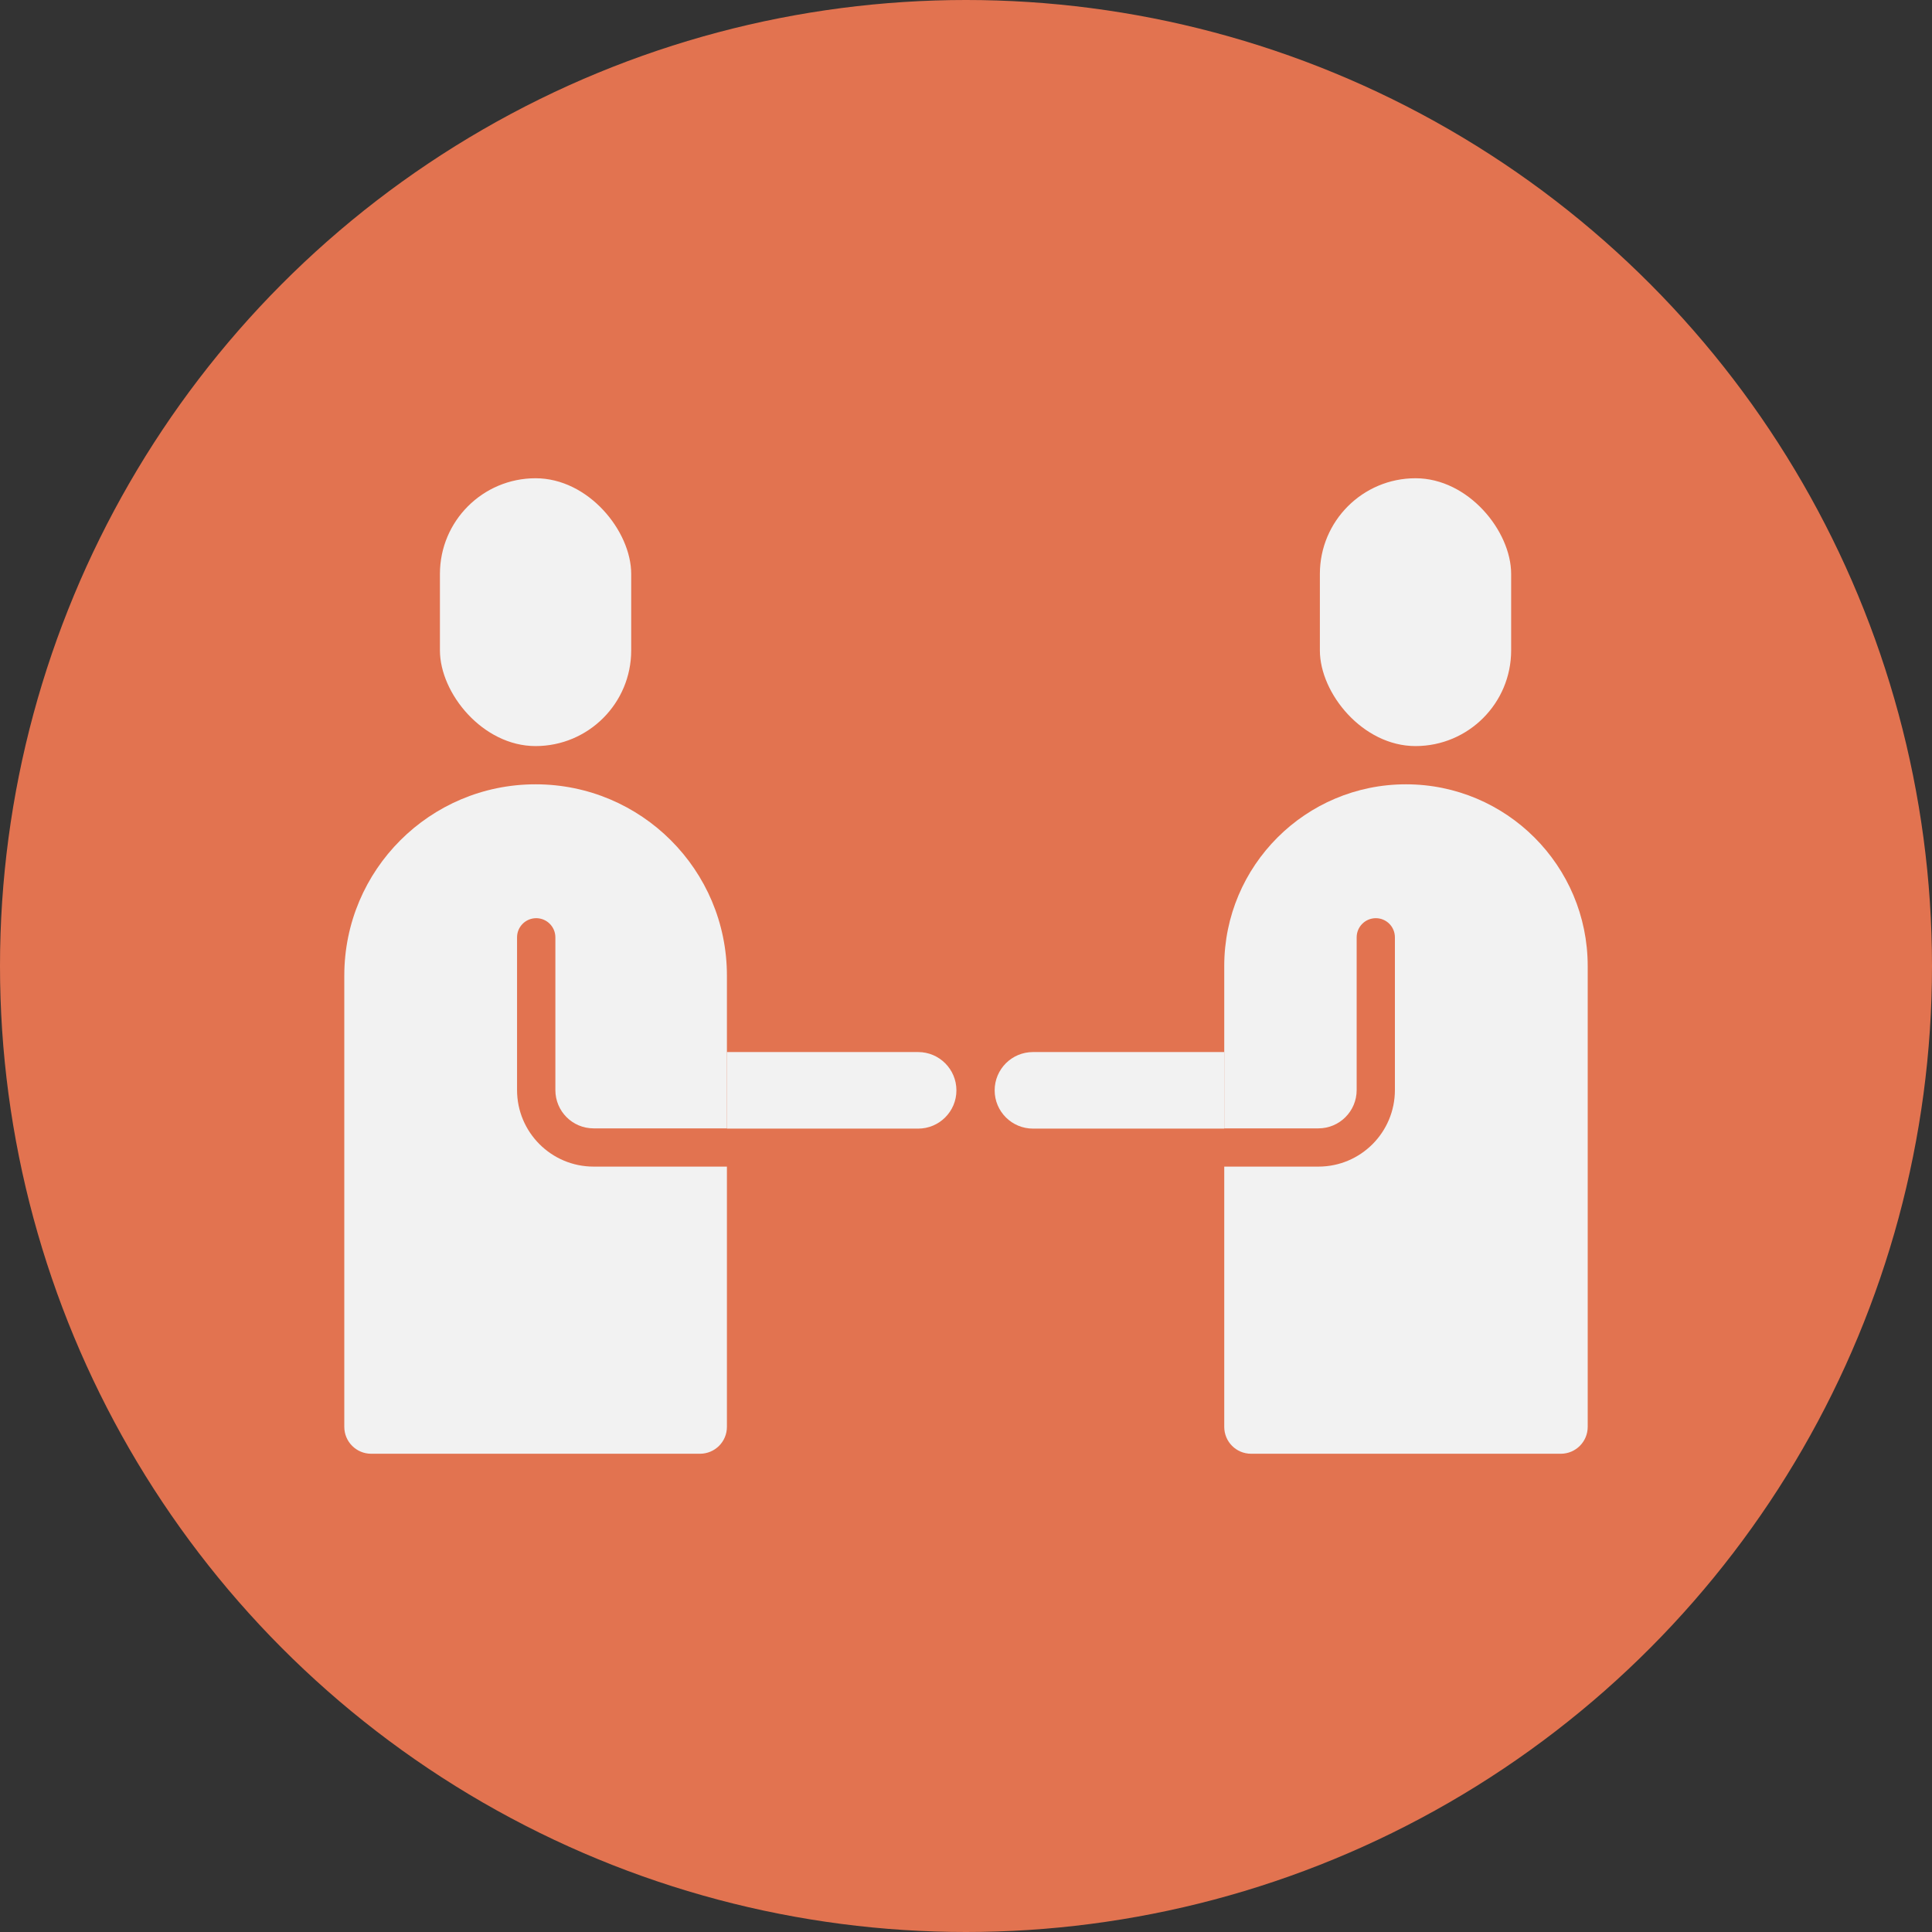
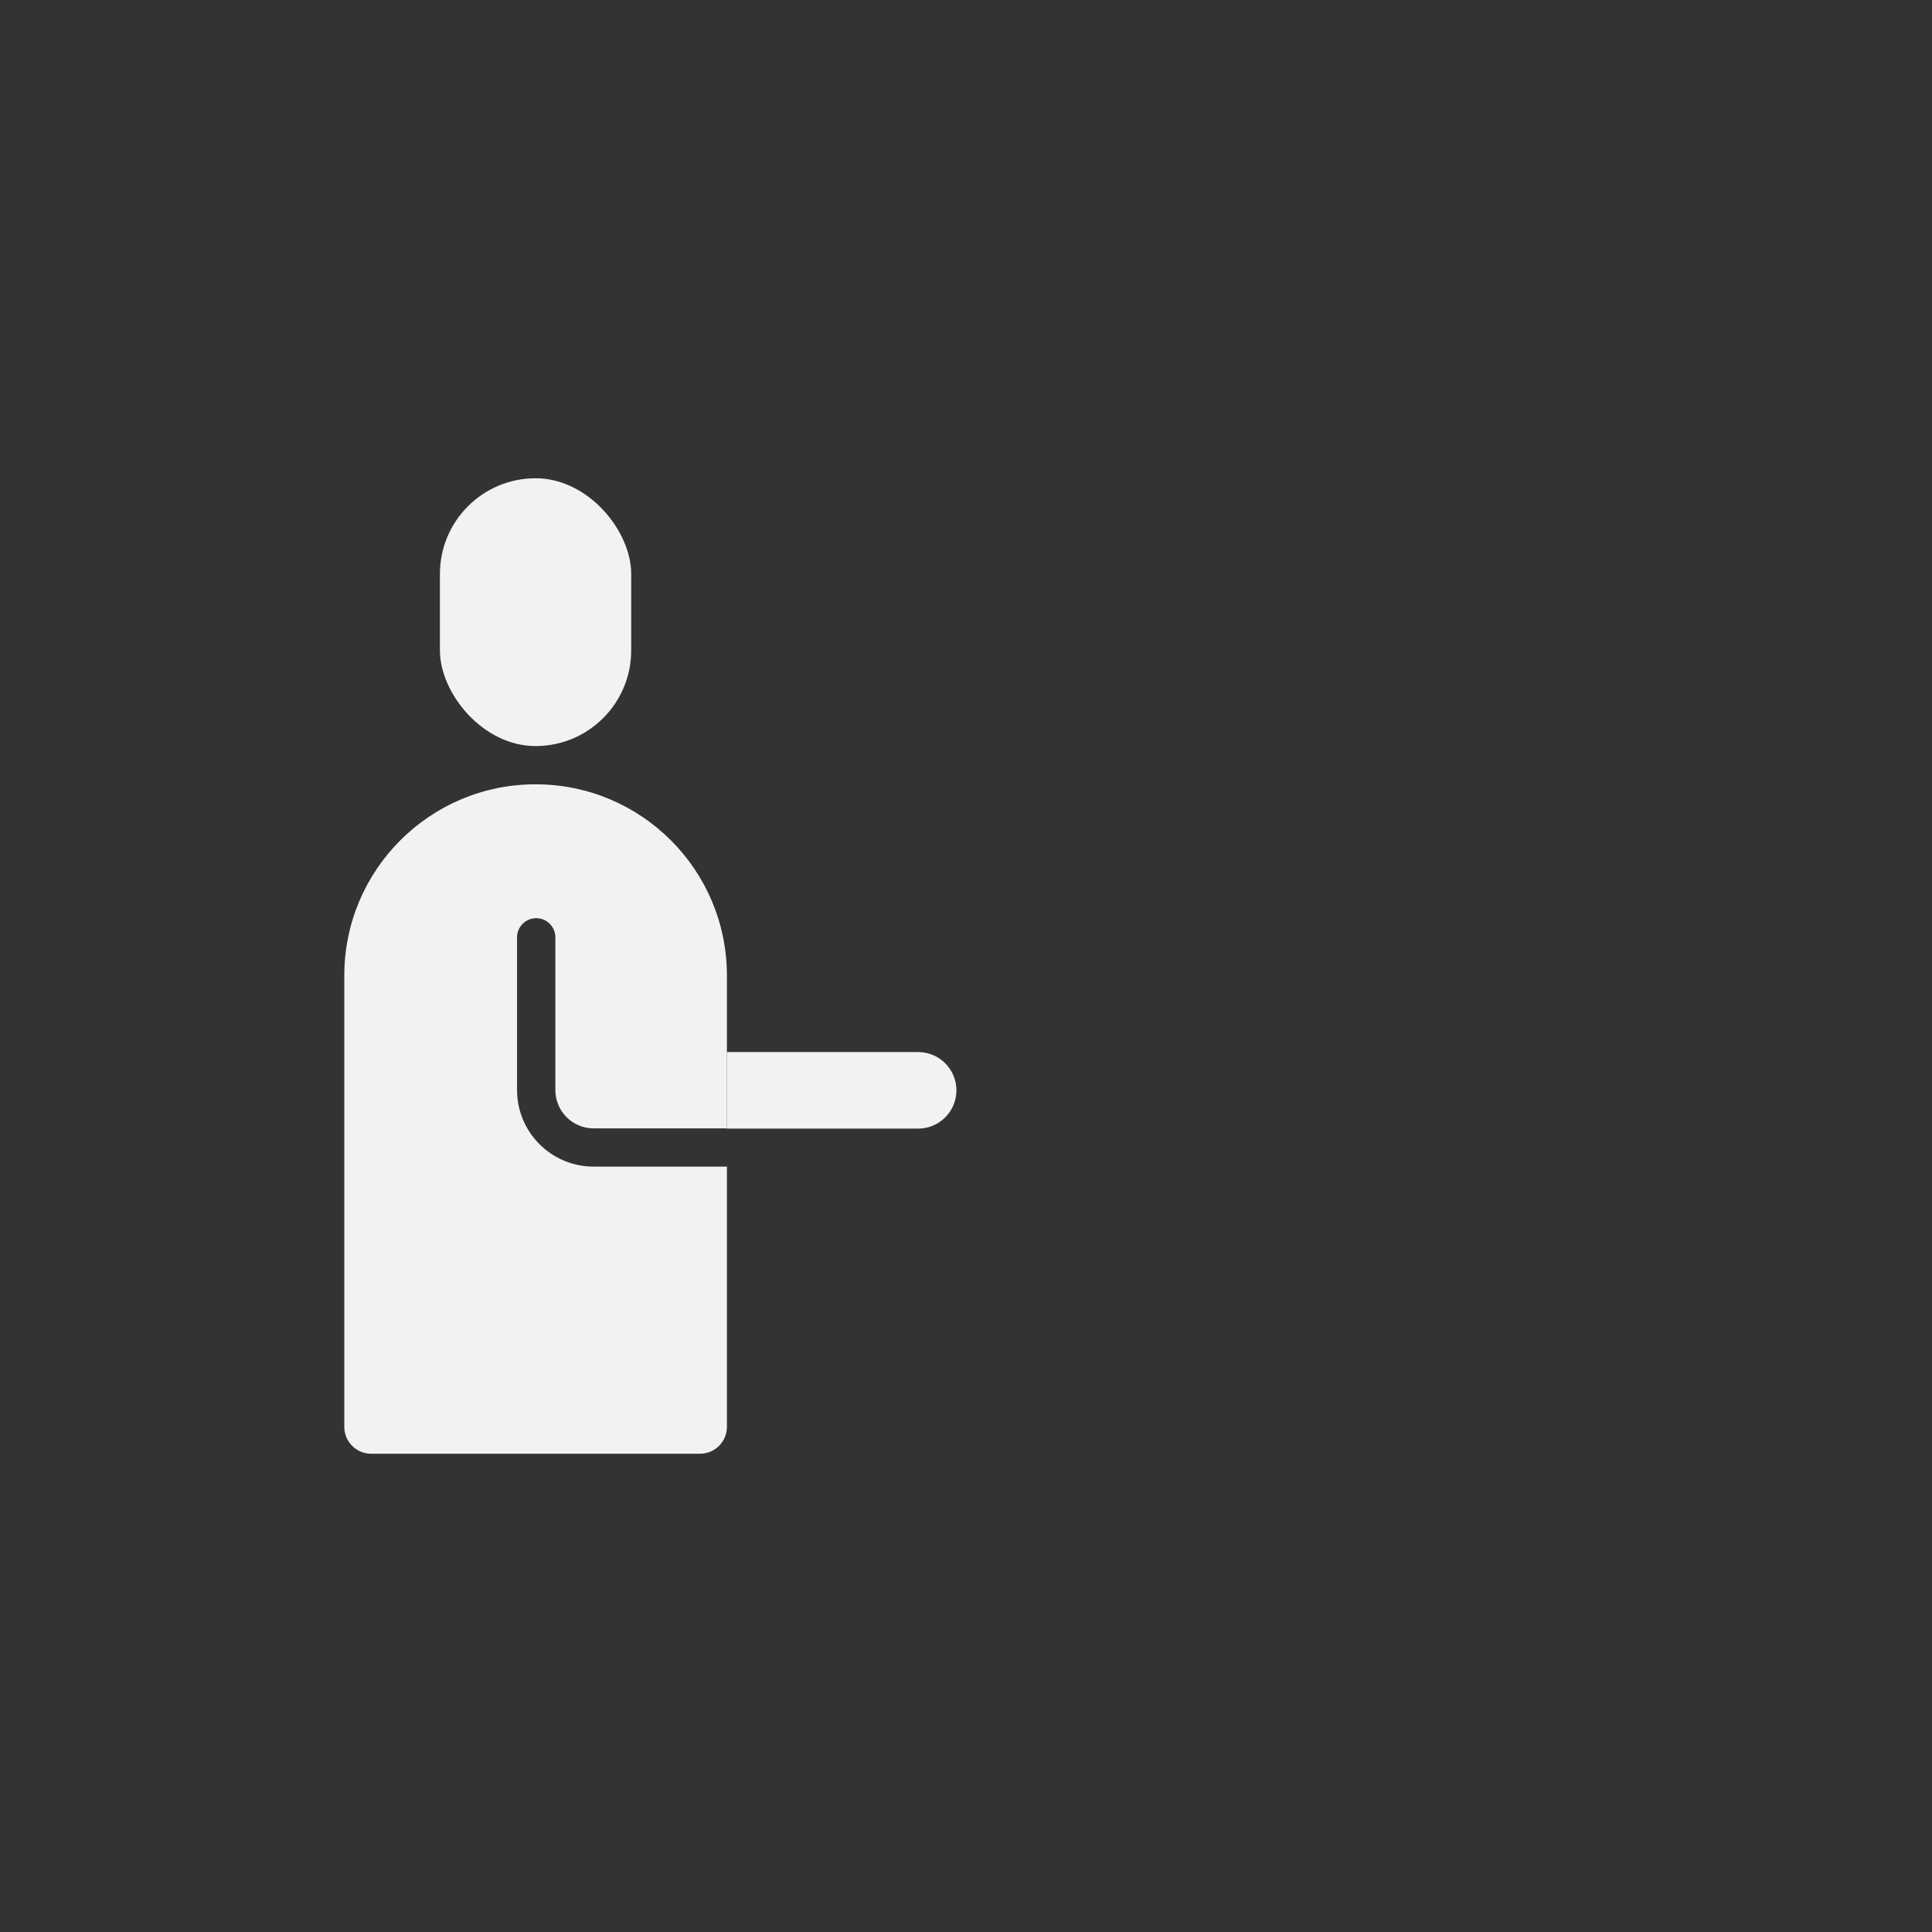
<svg xmlns="http://www.w3.org/2000/svg" width="24" height="24" viewBox="0 0 24 24" fill="none">
  <rect x="0" y="0" width="24" height="24" fill="#333333" stroke="none" />
-   <circle cx="12" cy="12" r="12" fill="#E27350" />
  <path d="M9.03 13.069H11.406C11.668 13.069 11.881 13.282 11.881 13.545V13.545C11.881 13.807 11.668 14.02 11.406 14.02H9.03V13.069Z" fill="#F2F2F2" />
  <path fill-rule="evenodd" clip-rule="evenodd" d="M6.653 9.743C5.341 9.743 4.277 10.806 4.277 12.119V17.725C4.277 17.91 4.427 18.059 4.611 18.059H8.695C8.88 18.059 9.03 17.91 9.03 17.725V14.492H7.374C6.849 14.492 6.423 14.066 6.423 13.541V11.644C6.423 11.512 6.53 11.406 6.661 11.406C6.792 11.406 6.899 11.512 6.899 11.644V13.541C6.899 13.804 7.111 14.017 7.374 14.017H9.03V12.119C9.03 10.806 7.966 9.743 6.653 9.743Z" fill="#F2F2F2" />
-   <path d="M15.208 13.069H12.832C12.569 13.069 12.356 13.282 12.356 13.545V13.545C12.356 13.807 12.569 14.02 12.832 14.02H15.208V13.069Z" fill="#F2F2F2" />
-   <path fill-rule="evenodd" clip-rule="evenodd" d="M17.465 9.743C16.219 9.743 15.208 10.753 15.208 12V14.017H16.378C16.64 14.017 16.853 13.804 16.853 13.541V11.644C16.853 11.512 16.96 11.406 17.091 11.406C17.222 11.406 17.328 11.512 17.328 11.644V13.541C17.328 14.066 16.903 14.492 16.378 14.492H15.208V17.725C15.208 17.91 15.357 18.059 15.542 18.059H19.389C19.573 18.059 19.723 17.91 19.723 17.725V12C19.723 10.753 18.712 9.743 17.465 9.743Z" fill="#F2F2F2" />
  <rect x="5.465" y="5.941" width="2.376" height="3.327" rx="1.188" fill="#F2F2F2" />
-   <rect x="16.396" y="5.941" width="2.376" height="3.327" rx="1.188" fill="#F2F2F2" />
</svg>